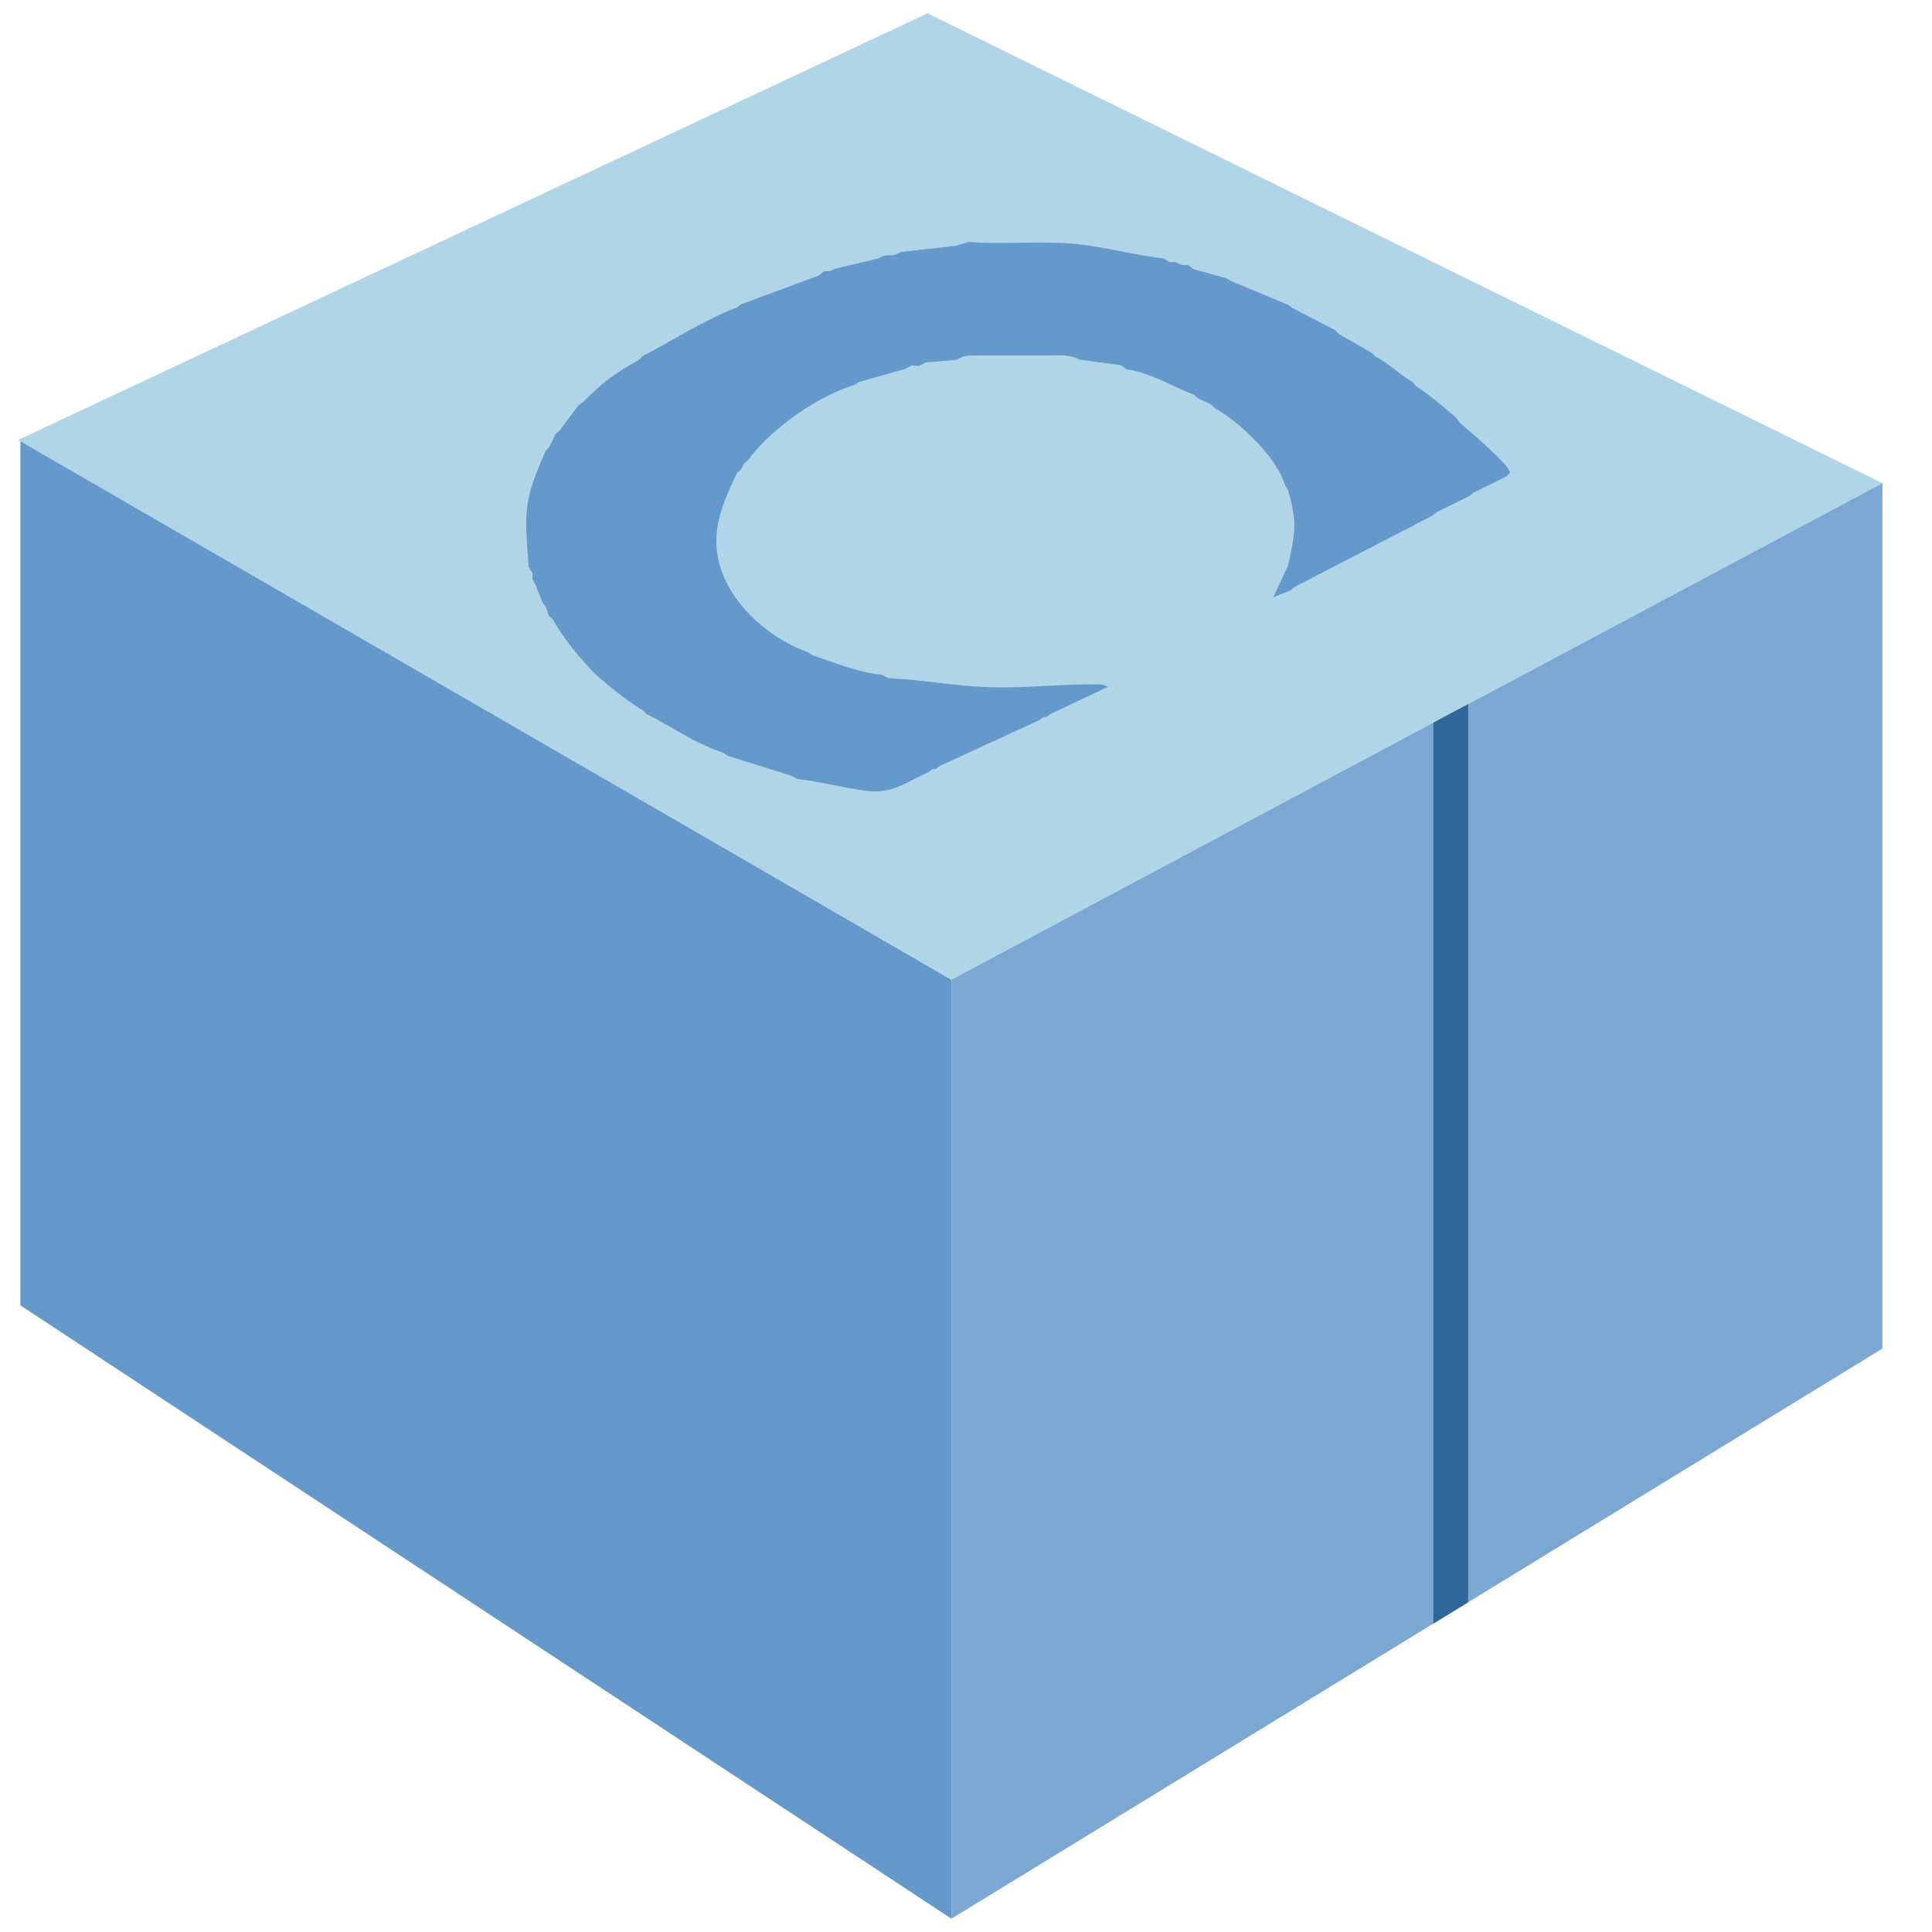
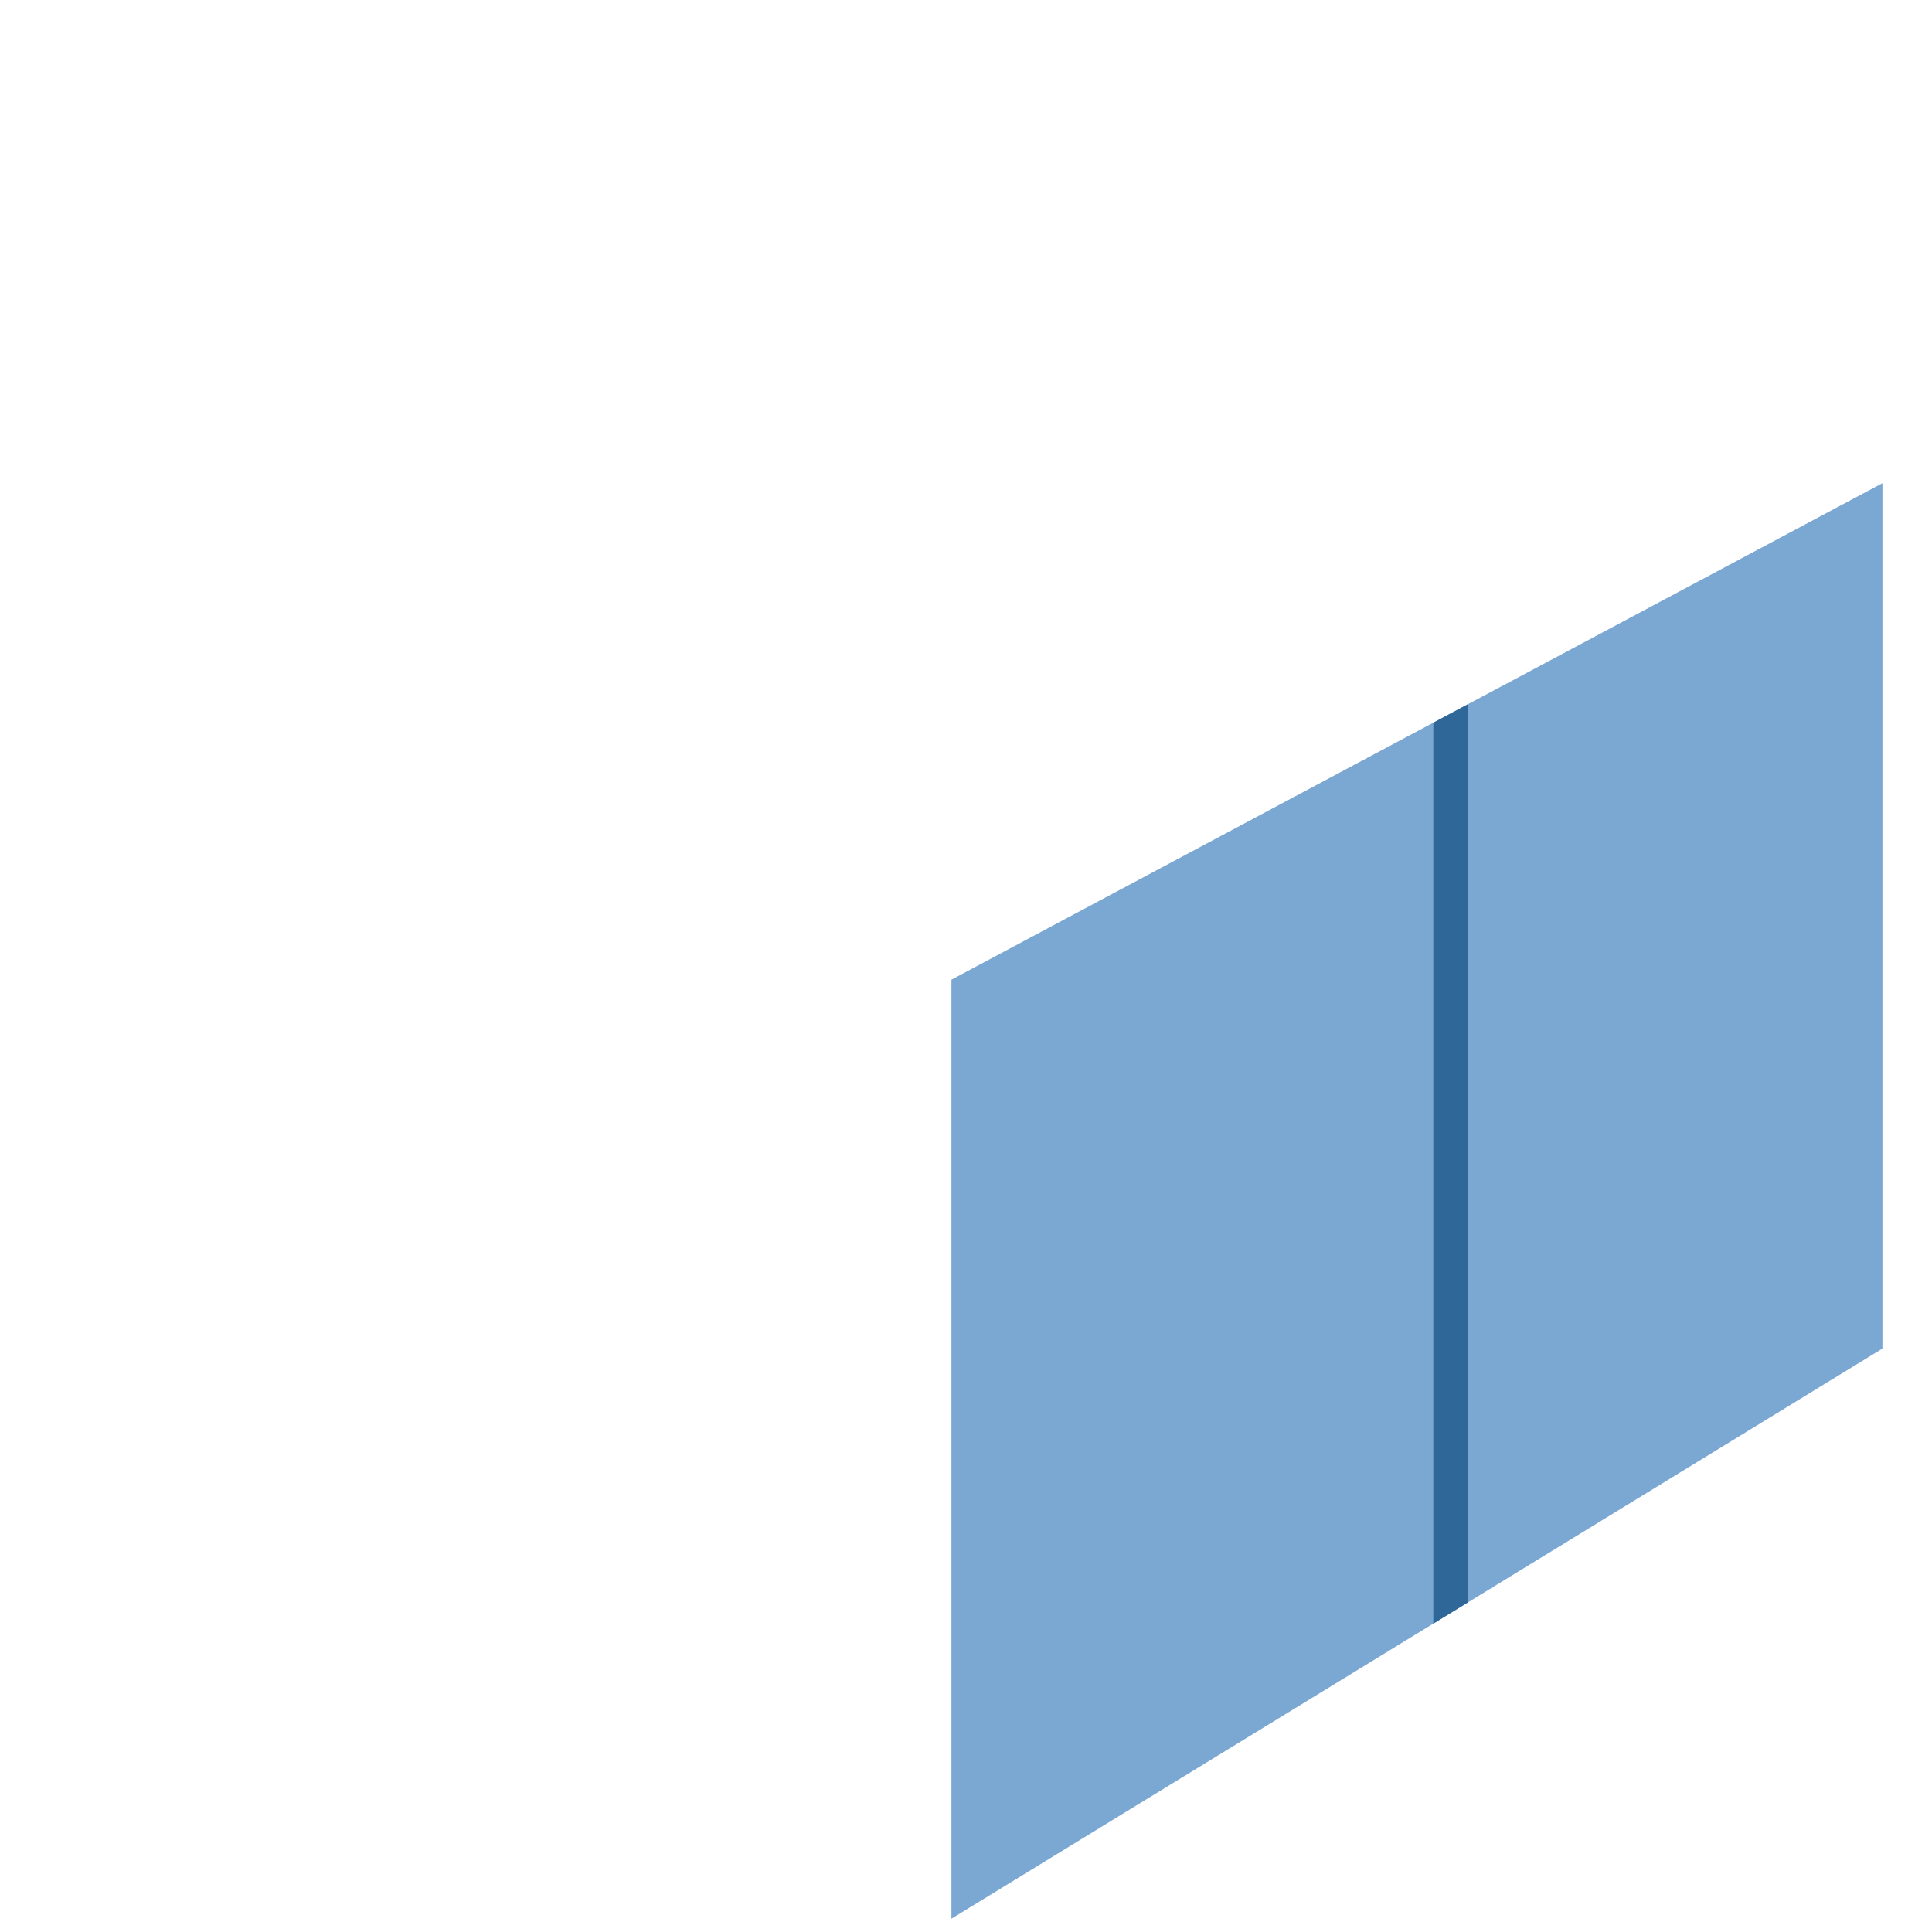
<svg viewBox="147 6 105 106" xml:space="preserve" class="svg gitea-conan" width="16" height="16" aria-hidden="true">
-   <path d="m198.7 59.75-51.08-29.62v47.49l51.08 33.65z" fill="#6699cb" />
  <clipPath id="gitea-conan__a">
    <path d="m147.49 30.14 51.21 29.61 51.08-27.24-52.39-25.78z" />
  </clipPath>
-   <path d="M147.49 6.73h102.3v53.01h-102.3z" clip-path="url(#gitea-conan__a)" fill="#afd5e6" />
  <path d="m198.7 59.75 51.08-27.24v47.48l-51.08 31.28z" clip-rule="evenodd" fill="#7ba7d3" fill-rule="evenodd" />
-   <path d="m198.93 19.49-2.96.33-.43.18-.47.01-.42.18-2.31.55-.33.14-.31.01-.28.23-4.27 1.58-.22.17c-1.93.75-3.49 1.8-5.16 2.66l-.19.2c-1.5.84-2.03 1.28-3.08 2.32l-.25.17-1.06 1.42-.21.18-.35.71-.19.2c-1.2 2.75-1.18 3.19-.93 6.4l.21.32v.33l.15.29.4.99.17.23.18.51.21.18c.61 1.1 1.37 1.97 2.1 2.77.41.45 2.16 1.87 2.85 2.22l.19.21c1.4.67 2.44 1.51 4.22 2.13l.24.16 3.45 1.08.39.19c1.19.13 2.44.48 3.76.65 1.44.19 2.2-.5 3.4-1.02l.23-.17h.16l.23-.17 5.47-2.52.23-.17h.16l.23-.17 3.15-1.49-.28-.12c-1.85-.08-4.04.2-6.04.15-2.01-.05-3.87-.42-5.71-.5l-.39-.19c-1.33-.13-2.66-.69-3.81-1.08l-.25-.16c-1.85-.66-3.55-2.12-4.35-3.63-1.27-2.4-.48-4.18.48-6.21l.21-.18.17-.33.22-.18c.99-1.41 3.43-3.37 5.83-4.13l.25-.16 2.54-.72.37-.19.39.02.39-.19 1.69-.14c.41-.27.62-.23 1.2-.24h3.93c.62-.02 1.16-.02 1.6.23l2.29.31.28.22c1.39.2 2.55.97 3.72 1.4l.2.19.73.34.19.2c1.23.65 3.41 2.65 3.87 4.24l.16.26c.52 1.8.39 2.4-.01 4.17l-.16.33-.64 1.38.96-.39.21-.18 7.56-3.91.21-.18 1.81-.89.21-.18 1.81-.89.21-.2c.07-.39-2.27-2.32-2.77-2.79l-.18-.25c-.61-.52-1.49-1.28-2.21-1.73l-.18-.22c-.72-.41-1.33-1.05-2.03-1.39l-.19-.2-1.83-1.05-.19-.2-2.38-1.24-.23-.17-3.07-1.27-.26-.16-1.85-.52-.29-.22h-.32l-.36-.16h-.34l-.32-.21c-1.51-.14-3.17-.63-4.86-.79-2.03-.18-4.01.05-5.83-.11l-.72.22z" fill="#6699cb" />
  <path d="m225.14 45.65 1.91-1.02v49.28l-1.91 1.17z" clip-rule="evenodd" fill="#2f6799" fill-rule="evenodd" />
</svg>